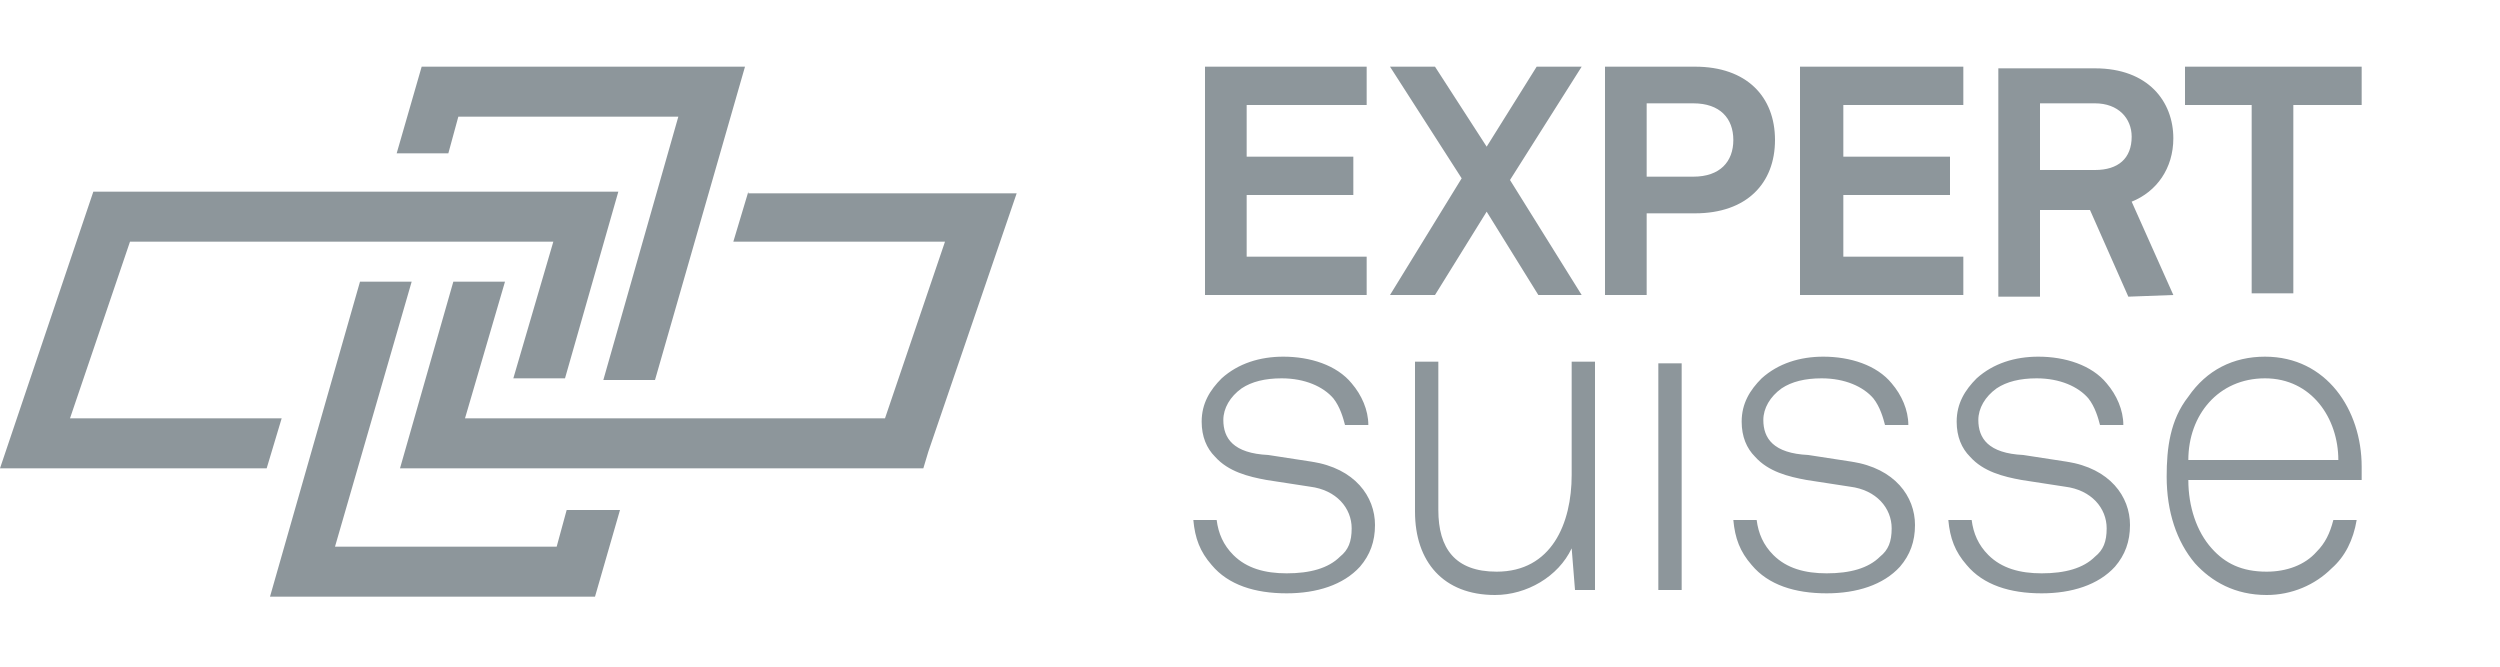
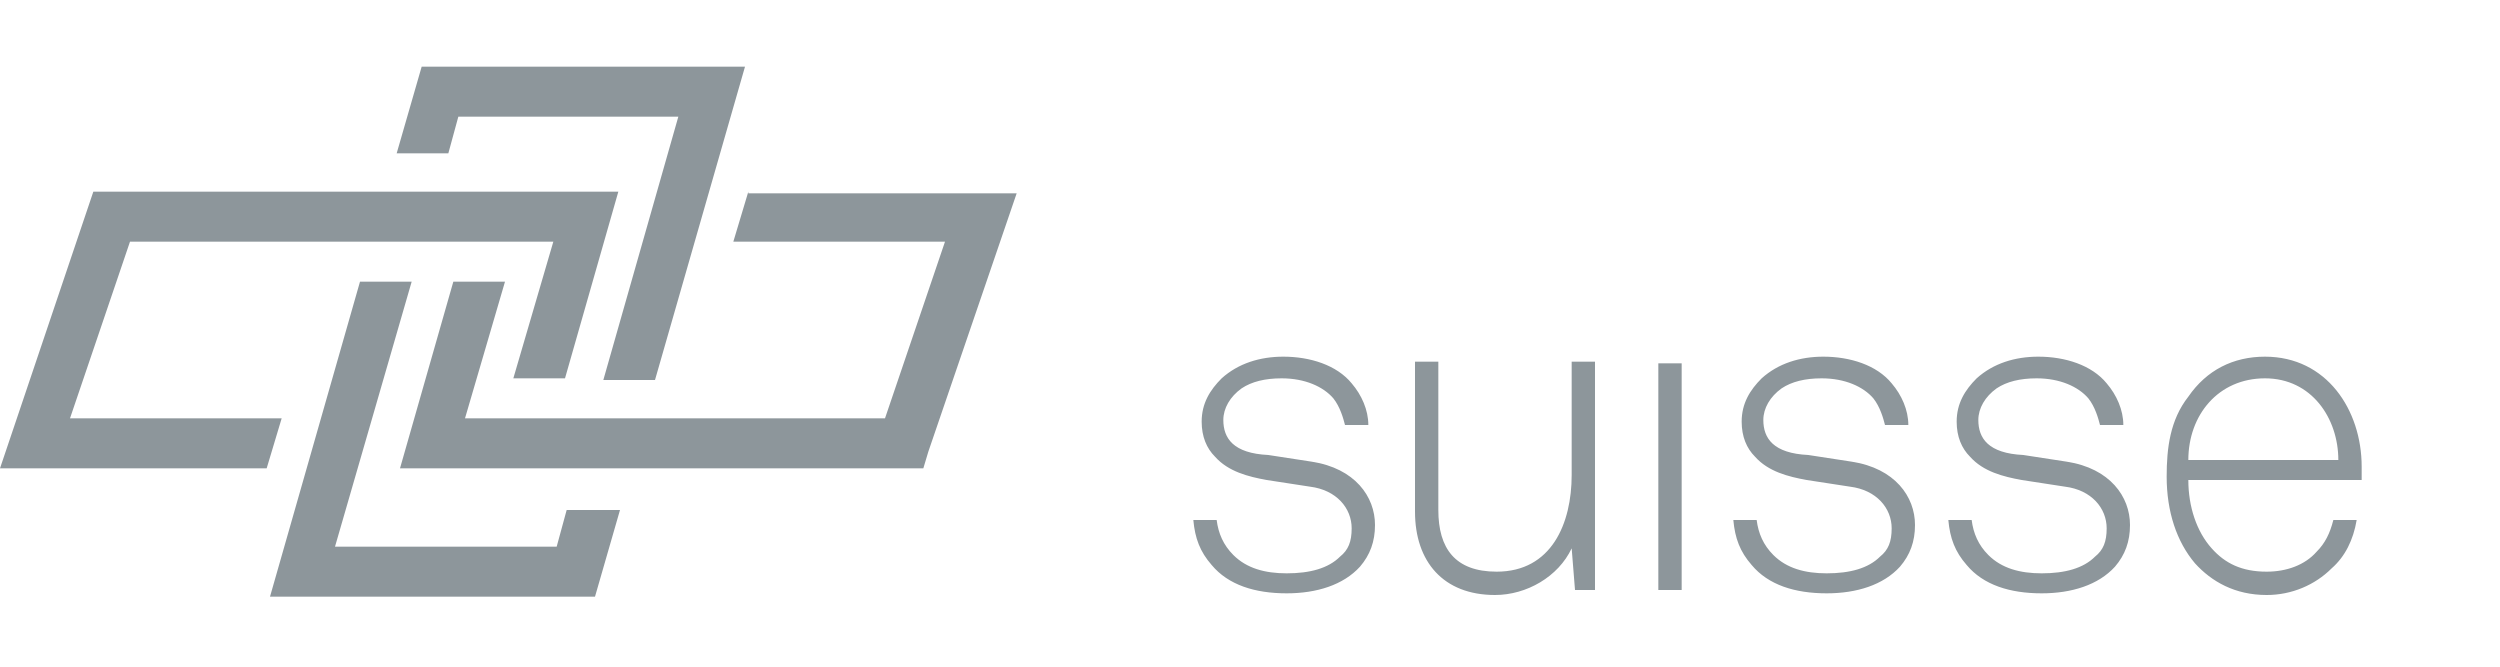
<svg xmlns="http://www.w3.org/2000/svg" version="1.1" id="Layer_1" x="0px" y="0px" width="150px" height="40px" viewBox="0 0 150 40" style="enable-background:new 0 0 150 40;" xml:space="preserve">
  <style type="text/css">
	.st0{fill:#8D969B;}
</style>
  <g>
-     <path class="st0" d="M141.7,6.3V4h-10.6v2.3h4v11.3h2.5V6.3H141.7z M127.9,8.2c0,1.3-0.8,2-2.2,2h-3.3v-4h3.3   C127.1,6.2,127.9,7.1,127.9,8.2 M130.4,17.7l-2.5-5.6c1.5-0.6,2.5-2,2.5-3.8c0-2.2-1.5-4.2-4.7-4.2h-5.8v13.7h2.5v-5.2h3l2.3,5.2   L130.4,17.7L130.4,17.7z M117.8,17.7v-2.3h-7.2v-3.7h6.4V9.4h-6.4V6.3h7.2V4H108v13.7H117.8z M104,8.4c0,1.3-0.8,2.2-2.4,2.2h-2.8   V6.2h2.8C103.2,6.2,104,7.1,104,8.4 M106.5,8.4c0-2.6-1.7-4.4-4.8-4.4h-5.4v13.7h2.5v-4.9h2.9C104.8,12.8,106.5,11,106.5,8.4    M94.9,17.7l-4.3-6.9L94.9,4h-2.7l-3,4.8L86.1,4h-2.7l4.3,6.7l-4.3,7h2.7l3.1-5l3.1,5H94.9z M82,17.7v-2.3h-7.2v-3.7h6.4V9.4h-6.4   V6.3H82V4h-9.7v13.7H82z" />
    <path class="st0" d="M100.9,21.8h-1.4v13.6h1.4V21.8z M73.4,25.2c0-0.7,0.4-1.4,1.1-1.9c0.6-0.4,1.4-0.6,2.4-0.6   c1.4,0,2.5,0.5,3.1,1.2c0.4,0.5,0.6,1.2,0.7,1.6h1.4c0-0.9-0.4-1.8-1-2.5c-0.9-1.1-2.5-1.6-4.1-1.6c-1.4,0-2.7,0.4-3.7,1.3   c-0.7,0.7-1.2,1.5-1.2,2.6c0,0.9,0.3,1.6,0.8,2.1c0.8,0.9,2,1.2,3.1,1.4l2.6,0.4c1.6,0.2,2.5,1.3,2.5,2.5c0,0.8-0.2,1.3-0.7,1.7   c-0.7,0.7-1.8,1-3.2,1c-1.3,0-2.4-0.3-3.2-1.1c-0.6-0.6-0.9-1.3-1-2.1h-1.4c0.1,1.1,0.4,1.9,1.1,2.7c1,1.2,2.6,1.7,4.5,1.7   c1.8,0,3.4-0.5,4.4-1.6c0.6-0.7,0.9-1.5,0.9-2.5c0-1.7-1.2-3.4-3.8-3.8l-2.6-0.4C74,27.2,73.4,26.3,73.4,25.2 M94.3,28.5   c0,2.9-1.2,5.8-4.5,5.8c-2.5,0-3.5-1.4-3.5-3.7v-8.9h-1.4v9c0,3,1.7,5,4.8,5c1.9,0,3.8-1.1,4.6-2.8l0.2,2.5h1.2V21.7h-1.4   C94.3,21.7,94.3,28.5,94.3,28.5z M105.8,25.2c0-0.7,0.4-1.4,1.1-1.9c0.6-0.4,1.4-0.6,2.4-0.6c1.4,0,2.5,0.5,3.1,1.2   c0.4,0.5,0.6,1.2,0.7,1.6h1.4c0-0.9-0.4-1.8-1-2.5c-0.9-1.1-2.5-1.6-4.1-1.6c-1.4,0-2.7,0.4-3.7,1.3c-0.7,0.7-1.2,1.5-1.2,2.6   c0,0.9,0.3,1.6,0.8,2.1c0.8,0.9,2,1.2,3.1,1.4l2.6,0.4c1.6,0.2,2.5,1.3,2.5,2.5c0,0.8-0.2,1.3-0.7,1.7c-0.7,0.7-1.8,1-3.2,1   c-1.3,0-2.4-0.3-3.2-1.1c-0.6-0.6-0.9-1.3-1-2.1H104c0.1,1.1,0.4,1.9,1.1,2.7c1,1.2,2.6,1.7,4.5,1.7c1.8,0,3.4-0.5,4.4-1.6   c0.6-0.7,0.9-1.5,0.9-2.5c0-1.7-1.2-3.4-3.8-3.8l-2.6-0.4C106.4,27.2,105.8,26.3,105.8,25.2 M118.7,25.2c0-0.7,0.4-1.4,1.1-1.9   c0.6-0.4,1.4-0.6,2.4-0.6c1.4,0,2.5,0.5,3.1,1.2c0.4,0.5,0.6,1.2,0.7,1.6h1.4c0-0.9-0.4-1.8-1-2.5c-0.9-1.1-2.5-1.6-4.1-1.6   c-1.4,0-2.7,0.4-3.7,1.3c-0.7,0.7-1.2,1.5-1.2,2.6c0,0.9,0.3,1.6,0.8,2.1c0.8,0.9,2,1.2,3.1,1.4l2.6,0.4c1.6,0.2,2.5,1.3,2.5,2.5   c0,0.8-0.2,1.3-0.7,1.7c-0.7,0.7-1.8,1-3.2,1c-1.3,0-2.4-0.3-3.2-1.1c-0.6-0.6-0.9-1.3-1-2.1h-1.4c0.1,1.1,0.4,1.9,1.1,2.7   c1,1.2,2.6,1.7,4.5,1.7c1.8,0,3.4-0.5,4.4-1.6c0.6-0.7,0.9-1.5,0.9-2.5c0-1.7-1.2-3.4-3.8-3.8l-2.6-0.4   C119.3,27.2,118.7,26.3,118.7,25.2 M140.3,27.6h-9c0-2.7,1.8-4.9,4.6-4.9C138.7,22.7,140.3,25.1,140.3,27.6 M141.7,28   c0-3.4-2.1-6.6-5.8-6.6c-1.9,0-3.5,0.8-4.6,2.4c-1.1,1.4-1.3,3.1-1.3,4.8c0,2.1,0.6,3.9,1.7,5.2c1,1.1,2.4,1.9,4.3,1.9   c1.5,0,2.9-0.6,3.9-1.6c0.8-0.7,1.3-1.7,1.5-2.9H140c-0.2,0.8-0.5,1.4-1,1.9c-0.7,0.8-1.8,1.2-3,1.2c-1.5,0-2.5-0.5-3.3-1.4   c-0.9-1-1.4-2.5-1.4-4.1h10.4C141.7,28.6,141.7,28.3,141.7,28" />
    <path class="st0" d="M21.6,16.9l-5.4,18.9h19.5l1.5-5.2H34l-0.6,2.2H20.1l4.6-15.9H21.6z M44.9,11.5l-0.9,3h12.7l-3.6,10.6H27.9   l2.4-8.2h-3.1L24,28.1h31.4l0.3-1L61,11.6H44.9V11.5z M5.6,11.5L0,28.1h16l0.9-3H4.2l3.6-10.6h25.4l-2.4,8.2h3.1l3.2-11.2   C37.1,11.5,5.6,11.5,5.6,11.5z M25.3,4l-1.5,5.2h3.1L27.5,7h13.2l-4.5,15.8h3.1L44.7,4H25.3z" />
  </g>
</svg>